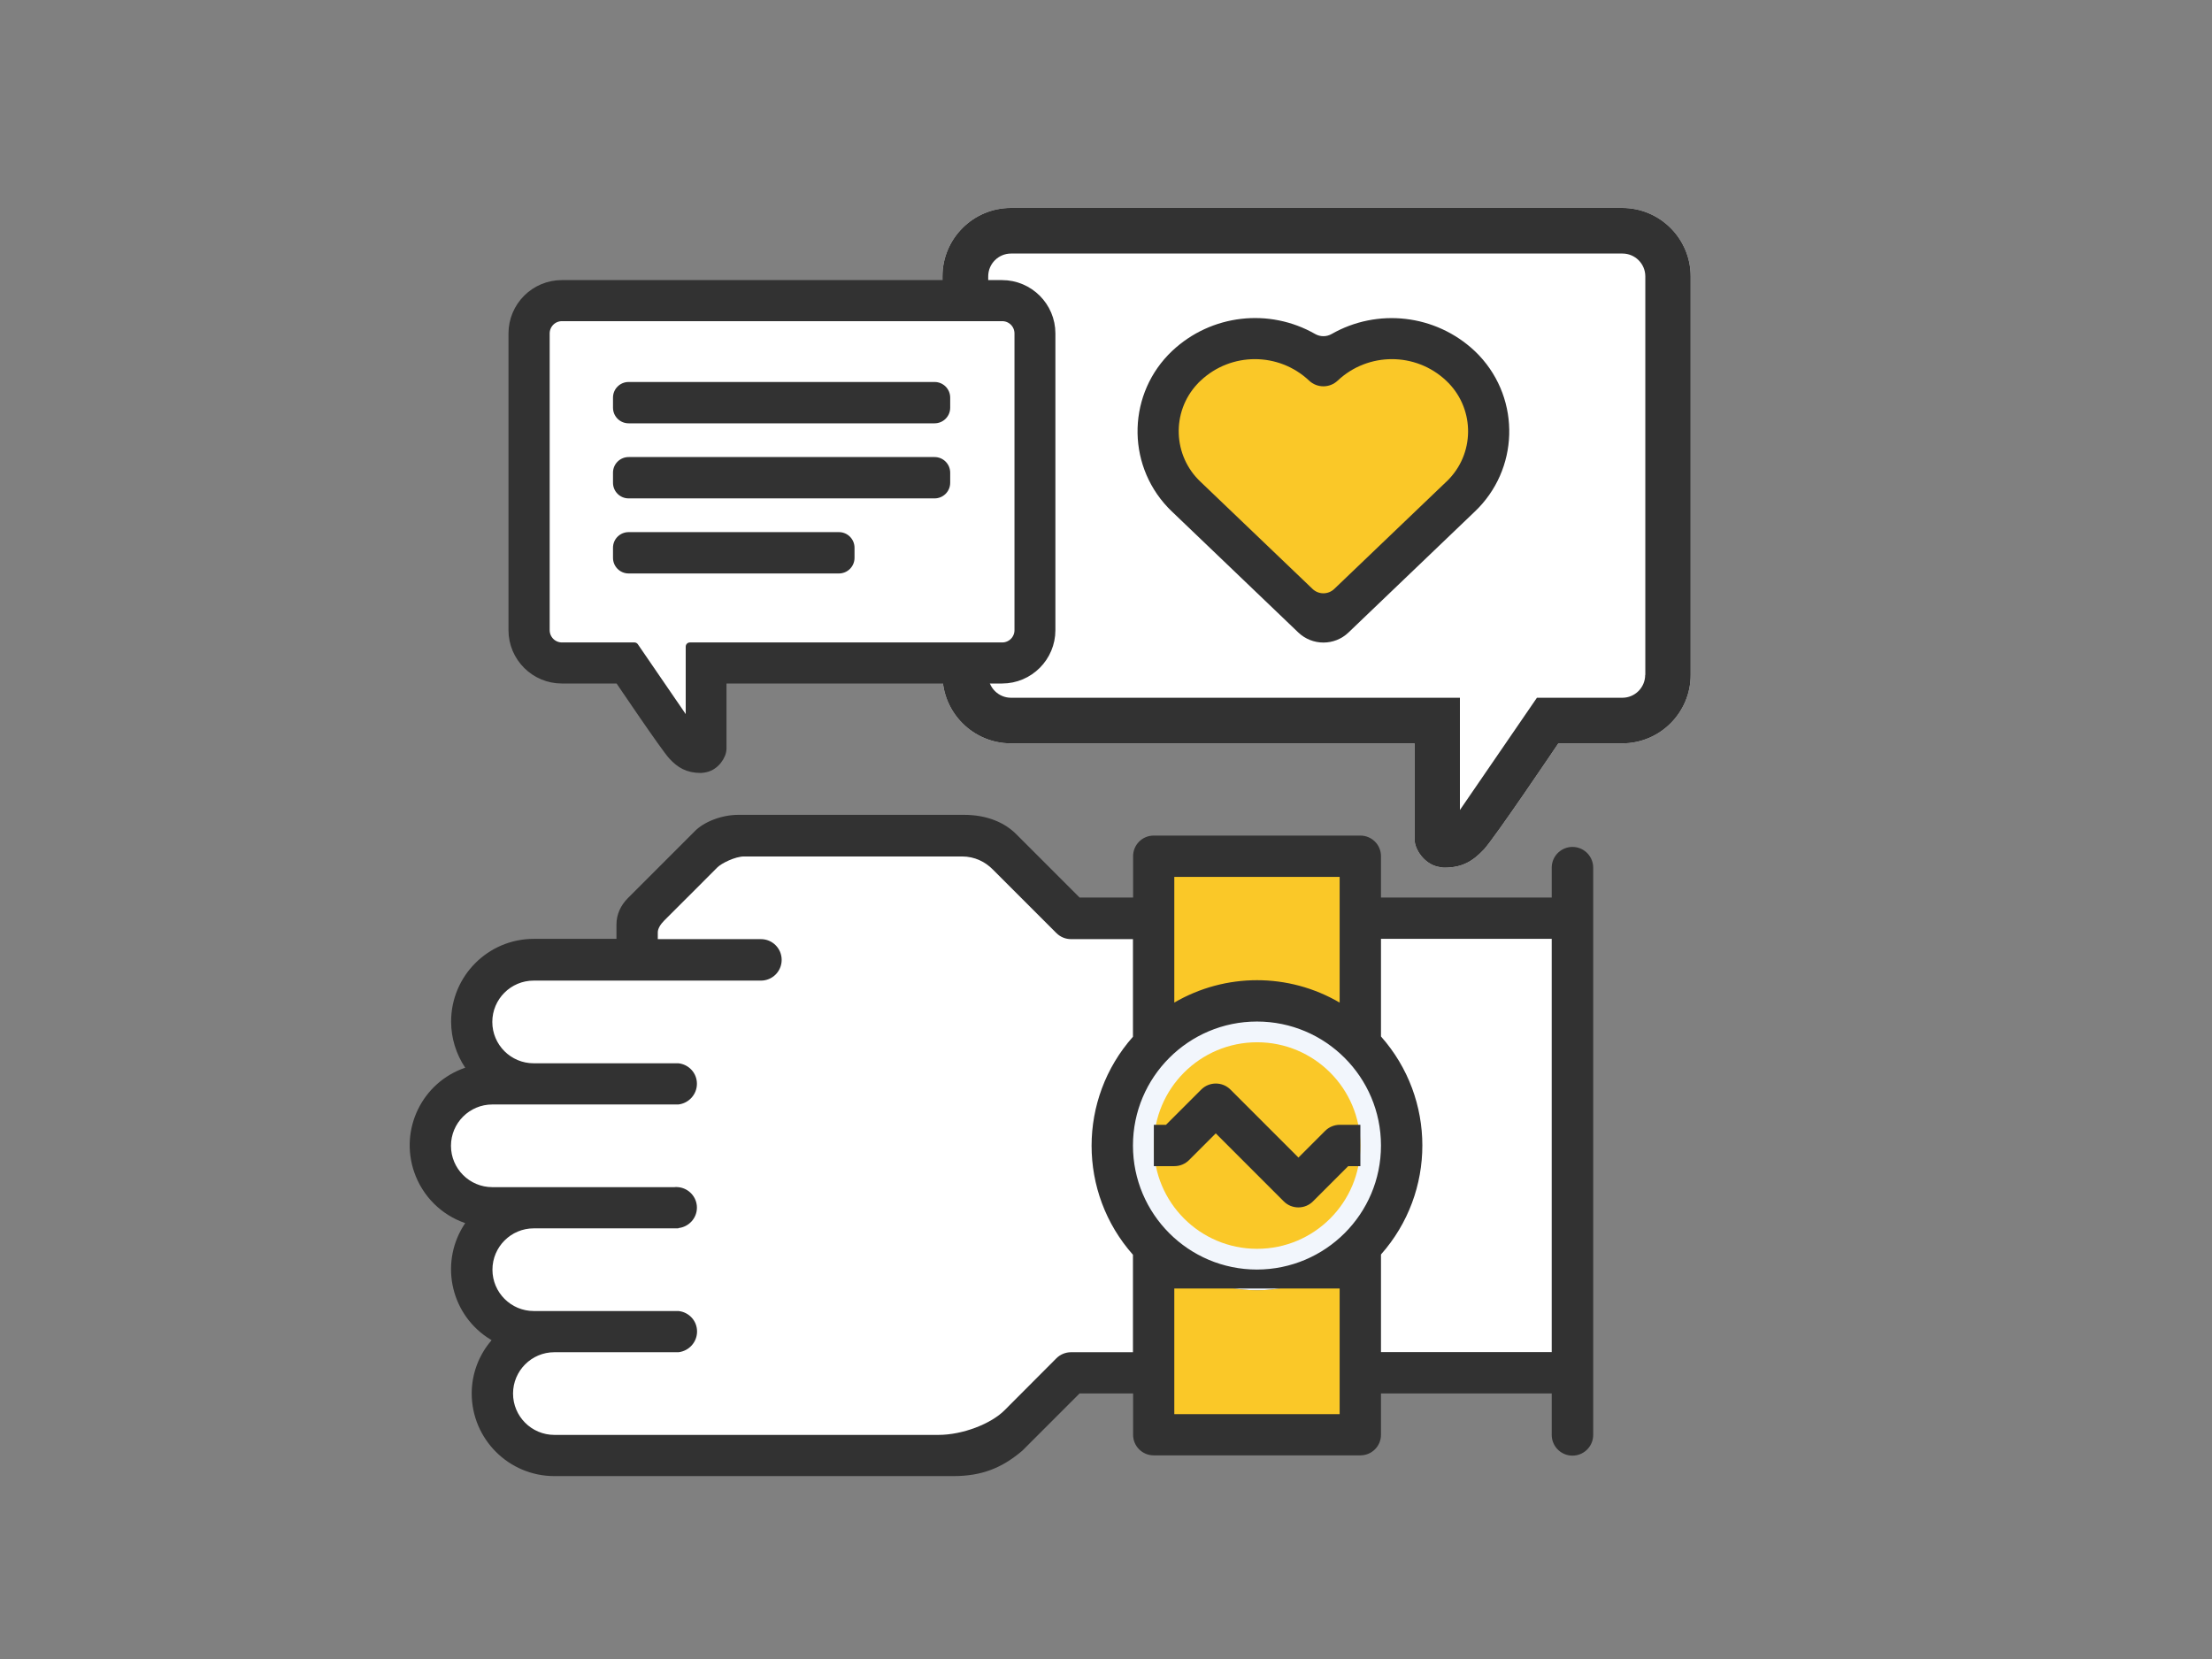
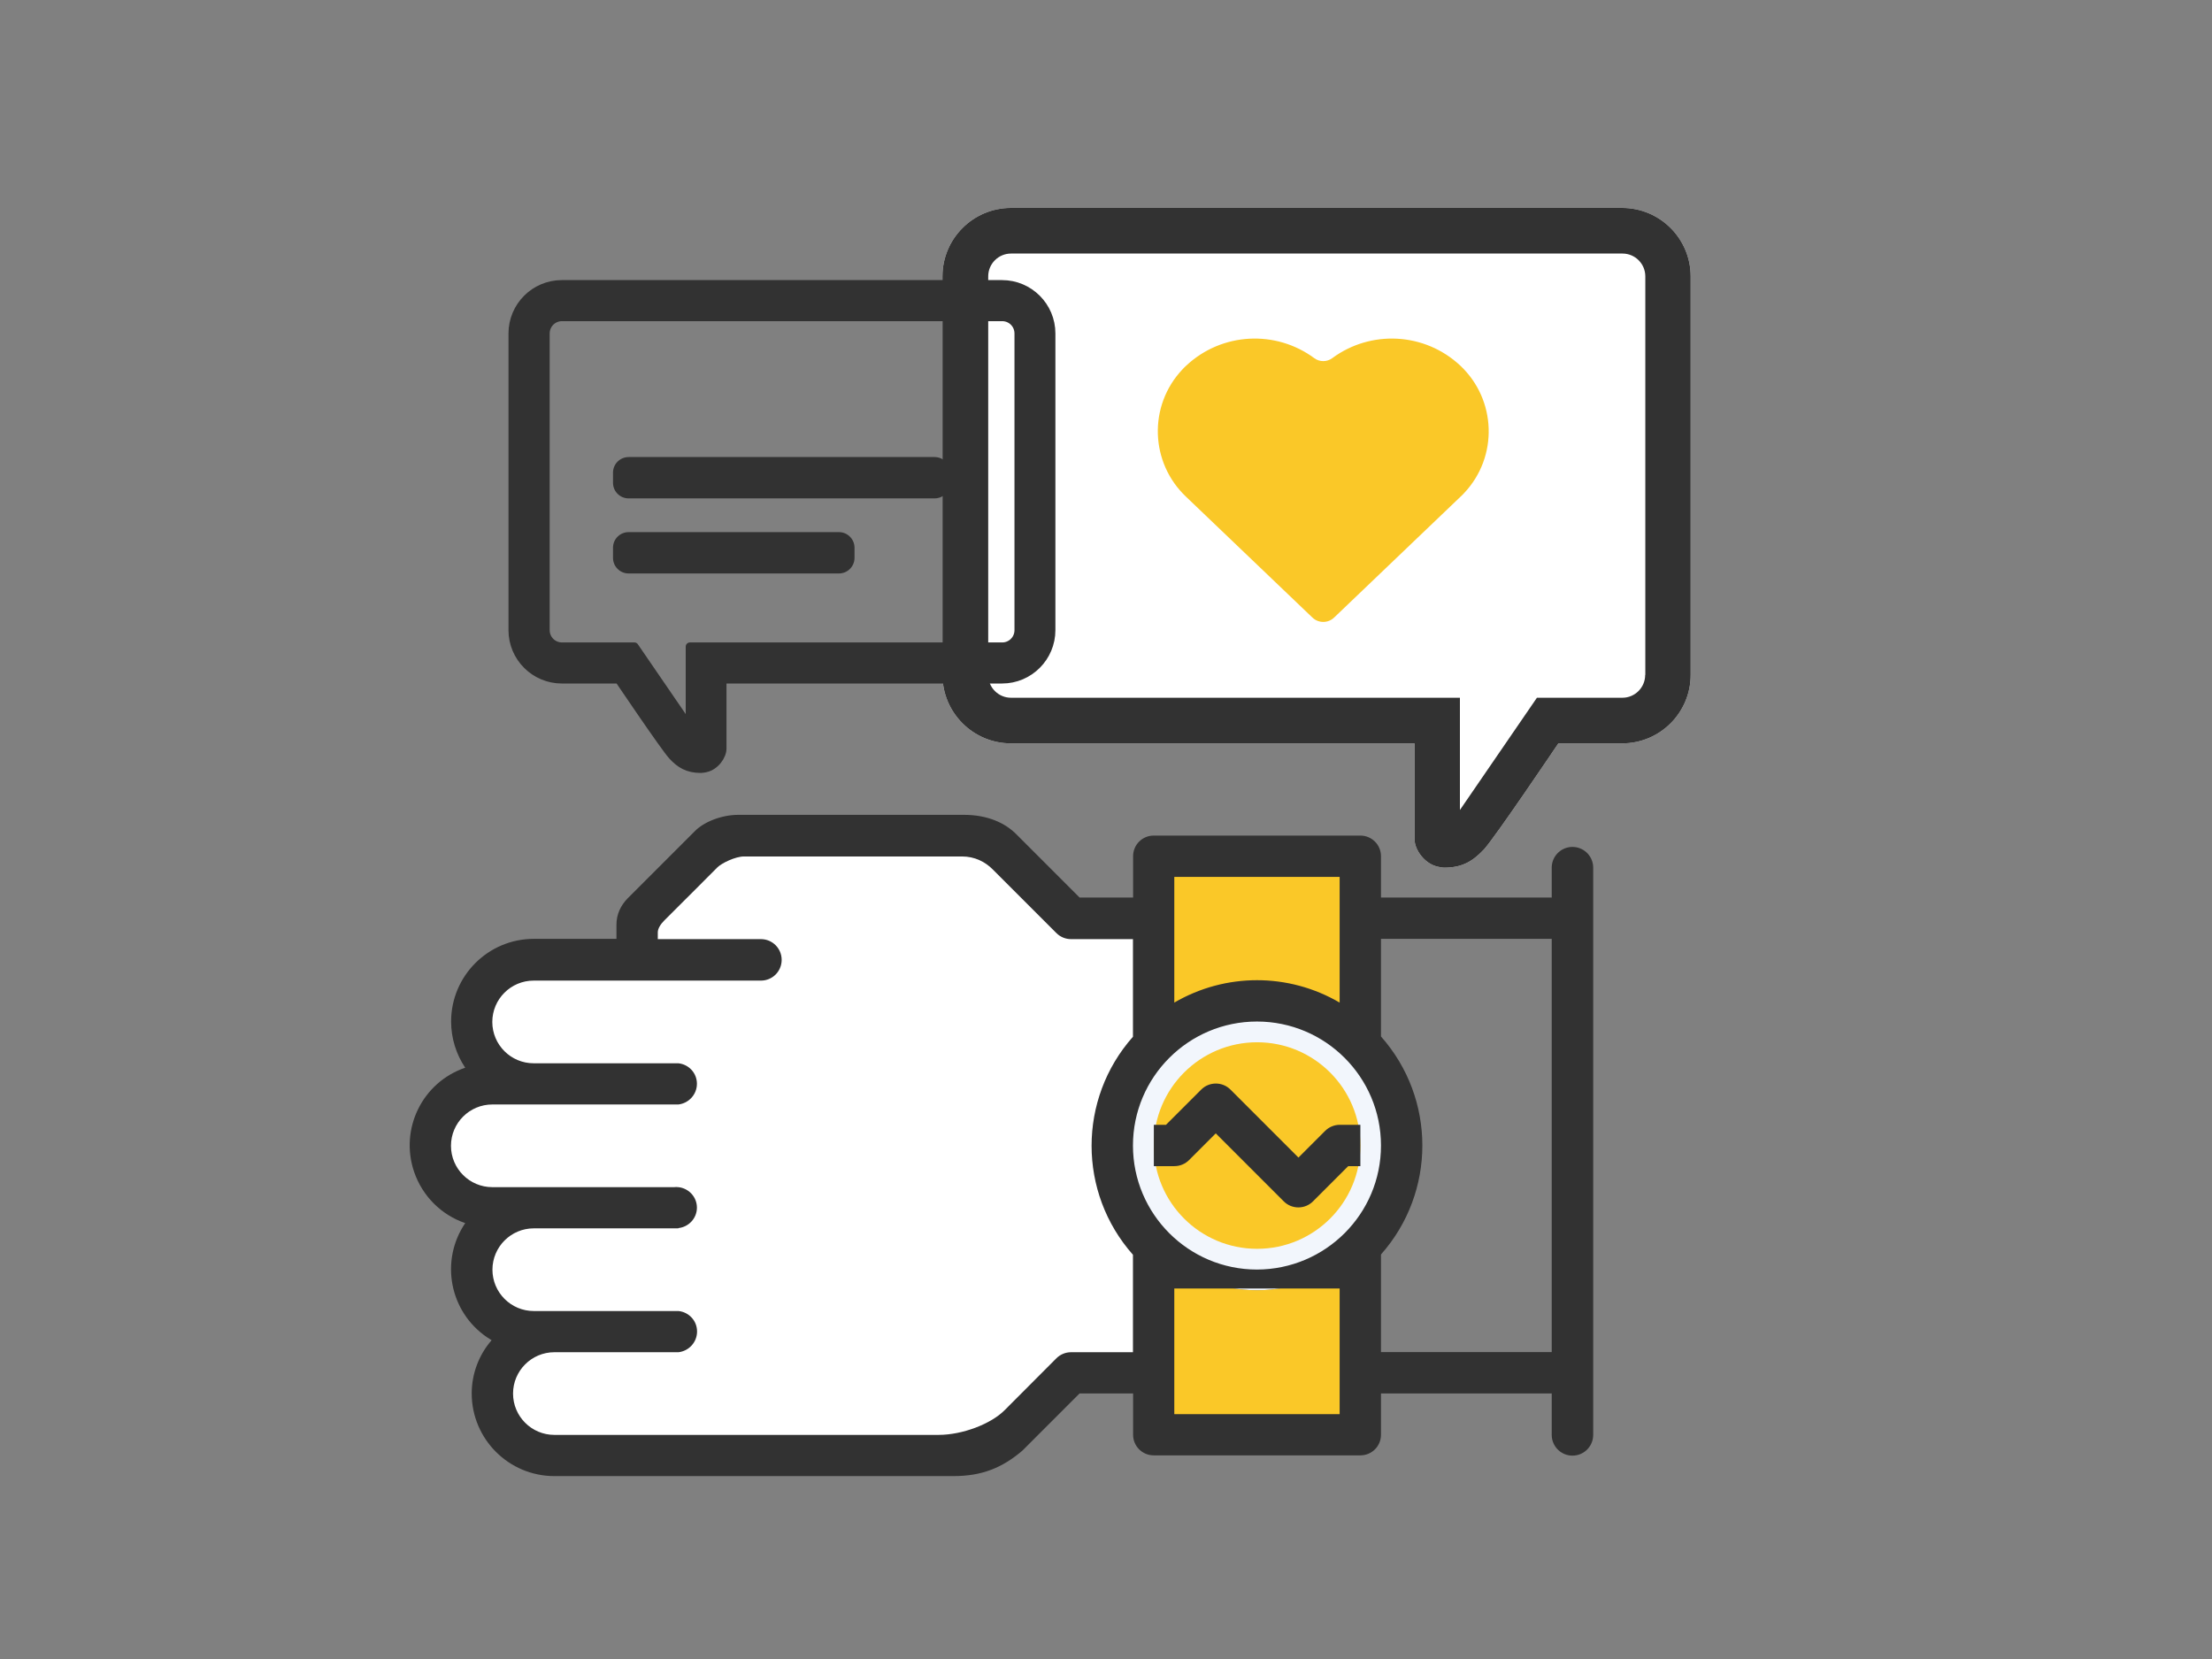
<svg xmlns="http://www.w3.org/2000/svg" id="_レイヤー_2" width="160" height="120" viewBox="0 0 160 120">
  <rect x="0" y="0" width="160" height="120" fill="#808080" stroke="none" />
  <defs>
    <style>.cls-1{fill:#fff;}.cls-2{fill:#f2f6fc;}.cls-3,.cls-4{fill:#323232;}.cls-5{fill:none;stroke-width:3px;}.cls-5,.cls-4{stroke:#323232;stroke-linecap:round;stroke-linejoin:round;}.cls-6{fill:#fac828;}.cls-4{stroke-width:.6px;}.cls-7{fill:#ffb680;}</style>
  </defs>
  <path class="cls-1" d="M117.35,15.04h-44.23c-2.73,0-4.95,2.22-4.95,4.95v28.83c0,2.73,2.22,4.95,4.95,4.95h29.2v6.95c0,.73,.71,1.76,1.68,1.97,.16,.03,.32,.07,.47,.07,1.33,0,2.08-.49,2.86-1.31,.77-.82,5.39-7.68,5.39-7.68h4.62c2.73,0,4.95-2.22,4.95-4.95V19.99c0-2.73-2.22-4.95-4.95-4.95Z" />
-   <path class="cls-1" d="M114.84,66.42v32.89h-16.44v-8.97l-.07-.07c4.09-4.09,4.09-10.71,0-14.8h0s.07-.08,.07-.08v-8.97h16.44Z" />
  <path class="cls-2" d="M98.32,75.46c4.09,4.09,4.09,10.71,0,14.8-4.09,4.09-10.71,4.09-14.8,0-4.09-4.09-4.09-10.71,0-14.8,1.96-1.96,4.62-3.07,7.4-3.07,2.78,0,5.44,1.1,7.4,3.06Z" />
  <path class="cls-6" d="M98.4,99.3v4.48h-14.95v-13.45l.07-.07c4.09,4.09,10.71,4.09,14.8,0h0s.07,.07,.07,.07v8.97Z" />
  <path class="cls-6" d="M98.4,66.42v8.97l-.07,.07c-4.09-4.09-10.71-4.09-14.8,0h0s-.07-.07-.07-.07v-13.45h14.95v4.48Z" />
  <path class="cls-1" d="M45.99,69.2v-3.05l6.1-6.1h19.82l6.1,6.1h6.1v9.15l.08,.08c-4.17,4.17-4.17,10.93,0,15.1h0s-.08,.08-.08,.08v9.15h-6.1l-6.1,6.1H39.89c-2.53,0-4.57-2.05-4.57-4.57s2.05-4.57,4.57-4.57h-1.52c-2.53,0-4.57-2.05-4.57-4.57s2.05-4.57,4.57-4.57h-3.05c-2.53,0-4.57-2.05-4.57-4.57s2.05-4.57,4.57-4.57h3.05c-2.53,0-4.57-2.05-4.57-4.57s2.05-4.57,4.57-4.57h7.62Z" />
  <path class="cls-7" d="M83.45,90.33l.07-.07s-.05-.06-.07-.08v.16Z" />
  <circle class="cls-6" cx="90.93" cy="82.86" r="7.47" />
  <path class="cls-3" d="M95.85,81.8l-1.93,1.93-4.92-4.92c-.58-.58-1.53-.58-2.11,0l-2.55,2.55h-.88v2.99h1.49c.4,0,.78-.16,1.06-.44l1.93-1.93,4.92,4.92c.58,.58,1.53,.58,2.11,0l2.55-2.55h.88v-2.99h-1.49c-.4,0-.78,.16-1.06,.44Z" />
  <path class="cls-3" d="M114.84,67.91v-2.99h-14.95v-2.99c0-.83-.67-1.49-1.49-1.49h-14.95c-.83,0-1.49,.67-1.49,1.49v2.99h-3.87l-4.55-4.55c-.84-.86-2.13-1.43-3.81-1.43h-16.33c-1.22,0-2.52,.52-3.17,1.21l-4.83,4.83c-.5,.51-.81,1.15-.81,1.9v1.03h-5.98c-3.3,0-5.98,2.68-5.98,5.98,0,1.19,.36,2.36,1.02,3.34-3.11,1.06-4.76,4.44-3.69,7.55,.6,1.74,1.96,3.1,3.69,3.69-1.84,2.72-1.14,6.41,1.58,8.26,.11,.07,.22,.14,.33,.21-.93,1.07-1.44,2.44-1.44,3.85,0,3.3,2.68,5.98,5.98,5.98h28.86c2.04,0,3.51-.58,4.99-1.84l4.14-4.14h3.87v2.99c0,.83,.67,1.49,1.49,1.49h14.95c.83,0,1.49-.67,1.49-1.49v-2.99h14.95v-2.99h-14.95v-7.06c3.99-4.5,3.99-11.27,0-15.77v-7.06h14.95Zm-29.9-4.48h11.96v9.09c-3.69-2.16-8.26-2.16-11.96,0v-9.09Zm-2.99,34.38h-4.48c-.4,0-.78,.16-1.06,.44,0,0-3.06,3.07-3.74,3.75-.98,.99-3.04,1.79-4.79,1.79h-27.78c-1.65,0-2.99-1.34-2.99-2.99s1.34-2.99,2.99-2.99h8.77s.03,0,.05,0,.03,0,.05,0h.11c.75-.09,1.34-.72,1.34-1.5s-.59-1.4-1.34-1.48h0s-.1,0-.1,0c-.02,0-.04,0-.06,0s-.04,0-.06,0h-10.25c-1.65,0-2.99-1.34-2.99-2.99s1.34-2.99,2.99-2.99h10.46v-.02c.75-.08,1.34-.71,1.34-1.48s-.59-1.4-1.34-1.48h0s-.03,0-.03,0c-.04,0-.08-.01-.13-.01s-.08,0-.13,.01h-13.17c-1.65,0-2.99-1.34-2.99-2.99s1.34-2.99,2.99-2.99h13.26s.03,0,.04,0,.03,0,.04,0h.12c.75-.09,1.34-.72,1.34-1.5s-.59-1.4-1.34-1.48h0s-.1,0-.1,0c-.02,0-.04,0-.06,0s-.04,0-.06,0h-10.25c-1.65,0-2.99-1.34-2.99-2.99s1.34-2.99,2.99-2.99h16.35s.06,0,.09,0c.83,0,1.5-.67,1.5-1.5s-.67-1.5-1.5-1.5c0,0,0,0,0,0h-7.46v-.49c0-.26,.18-.57,.47-.86,1.07-1.07,3.61-3.6,3.84-3.84,.3-.3,1.29-.79,1.93-.79h15.76c.93,0,1.69,.39,2.24,.95,.34,.34,4.59,4.59,4.59,4.59,.28,.28,.66,.44,1.06,.44h4.48v7.06c-3.99,4.5-3.99,11.27,0,15.77v7.06Zm14.95,4.48h-11.96v-9.09h11.96v9.09Zm-5.98-10.46c-4.95,0-8.97-4.02-8.97-8.97s4.02-8.97,8.97-8.97,8.97,4.02,8.97,8.97c0,4.95-4.02,8.96-8.97,8.97Z" />
  <path class="cls-3" d="M117.35,15.04h-44.23c-2.73,0-4.95,2.22-4.95,4.95v28.83c0,2.73,2.22,4.95,4.95,4.95h29.2v6.95c0,.73,.71,1.76,1.68,1.97,.16,.03,.32,.07,.47,.07,1.33,0,2.08-.49,2.86-1.31,.77-.82,5.39-7.68,5.39-7.68h4.62c2.73,0,4.95-2.22,4.95-4.95V19.99c0-2.73-2.22-4.95-4.95-4.95Zm1.65,33.78c0,.91-.74,1.65-1.65,1.65h-6.18l-5.57,8.12v-8.12h-32.47c-.91,0-1.65-.74-1.65-1.65V19.99c0-.91,.74-1.65,1.65-1.65h44.23c.91,0,1.65,.74,1.65,1.65v28.83Z" />
-   <path class="cls-1" d="M37.08,24.12v21.46c0,1.97,1.6,3.56,3.56,3.56h4.12s3.33,4.94,3.88,5.53,1.1,.94,2.06,.94c.11,0,.23-.03,.34-.05,.7-.15,1.21-.89,1.21-1.42v-5h20.23c1.97,0,3.56-1.6,3.56-3.56V24.12c0-1.97-1.6-3.56-3.56-3.56h-31.84c-1.97,0-3.56,1.6-3.56,3.56Z" />
  <path class="cls-4" d="M37.08,24.12v21.46c0,1.97,1.6,3.56,3.56,3.56h4.12s3.33,4.94,3.88,5.53,1.1,.94,2.06,.94c.11,0,.23-.03,.34-.05,.7-.15,1.21-.89,1.21-1.42v-5h20.23c1.97,0,3.56-1.6,3.56-3.56V24.12c0-1.97-1.6-3.56-3.56-3.56h-31.84c-1.97,0-3.56,1.6-3.56,3.56Zm2.38,0c0-.66,.53-1.19,1.19-1.19h31.84c.66,0,1.19,.53,1.19,1.19v21.46c0,.66-.53,1.19-1.19,1.19h-22.59s0,5.85,0,5.85l-4.01-5.85h-5.24c-.66,0-1.19-.53-1.19-1.19V24.12Z" />
  <path class="cls-6" d="M105.63,26.45c2.62,2.47,2.75,6.59,.28,9.21-.09,.1-.18,.19-.28,.28l-9.13,8.73c-.44,.42-1.13,.42-1.57,0l-9.13-8.73c-2.62-2.47-2.75-6.59-.28-9.21,.09-.1,.18-.19,.28-.28,2.58-2.42,6.49-2.6,9.27-.54,.38,.28,.91,.28,1.29,0,2.78-2.06,6.69-1.88,9.27,.54Z" />
-   <path class="cls-3" d="M93.91,45.75c1.02,.97,2.62,.97,3.63,0l9.12-8.73c3.21-3.03,3.36-8.09,.33-11.31-.11-.11-.22-.23-.33-.33-2.83-2.65-7.03-3.11-10.34-1.22-.37,.21-.82,.21-1.19,0-3.32-1.9-7.52-1.43-10.34,1.22-3.21,3.03-3.36,8.09-.33,11.31,.11,.11,.22,.23,.33,.33l9.12,8.73Zm-7.06-18.22c2.2-2.07,5.64-2.07,7.84,0,.58,.55,1.49,.55,2.07,0,2.2-2.07,5.64-2.07,7.84,0,2.02,1.89,2.13,5.06,.25,7.08-.08,.09-.16,.17-.25,.25l-8.09,7.74c-.44,.42-1.13,.42-1.57,0l-8.09-7.74c-2.02-1.89-2.13-5.06-.25-7.08,.08-.09,.16-.17,.25-.25h0Z" />
-   <path class="cls-3" d="M45.47,27.63h22.13c.63,0,1.13,.51,1.13,1.13v.73c0,.63-.51,1.13-1.13,1.13h-22.13c-.63,0-1.13-.51-1.13-1.13v-.73c0-.63,.51-1.13,1.13-1.13Z" />
  <path class="cls-3" d="M45.47,33.06h22.13c.63,0,1.13,.51,1.13,1.13v.73c0,.63-.51,1.13-1.13,1.13h-22.13c-.63,0-1.13-.51-1.13-1.13v-.73c0-.63,.51-1.13,1.13-1.13Z" />
  <path class="cls-3" d="M45.47,38.49h15.21c.63,0,1.13,.51,1.13,1.13v.73c0,.63-.51,1.13-1.13,1.13h-15.21c-.63,0-1.13-.51-1.13-1.13v-.73c0-.63,.51-1.13,1.13-1.13Z" />
  <line class="cls-5" x1="113.74" y1="62.76" x2="113.74" y2="103.79" />
</svg>